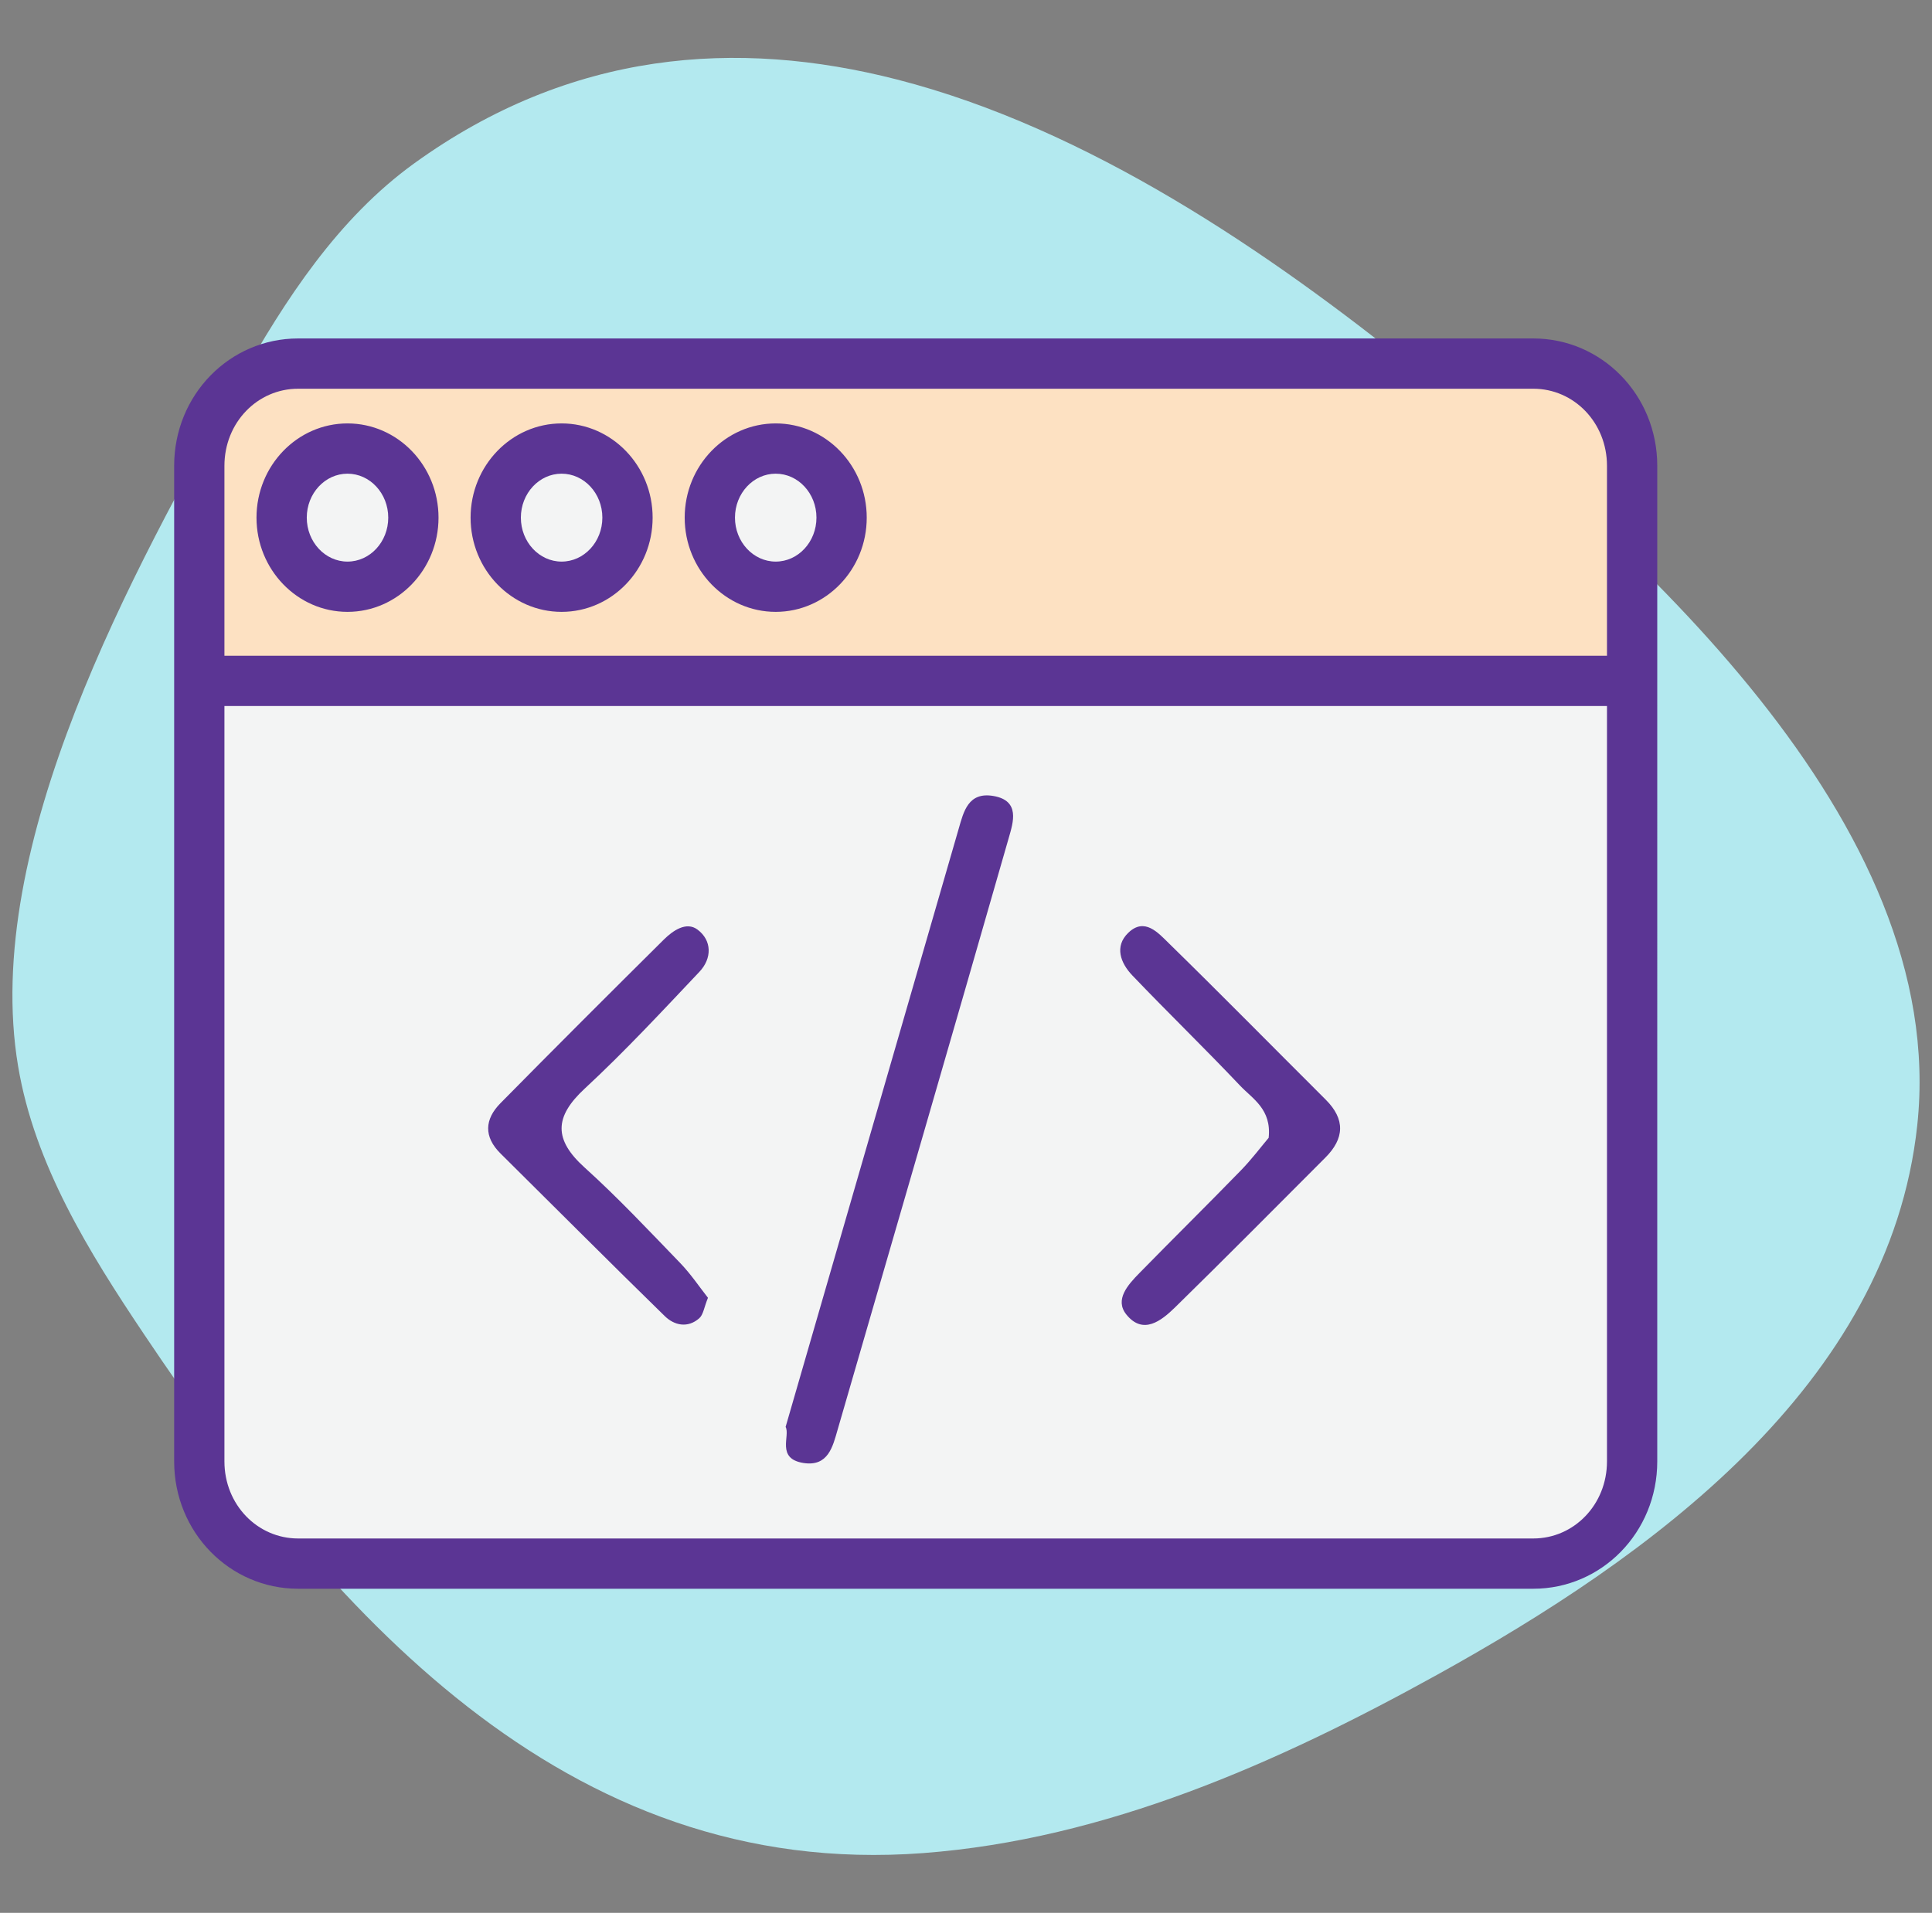
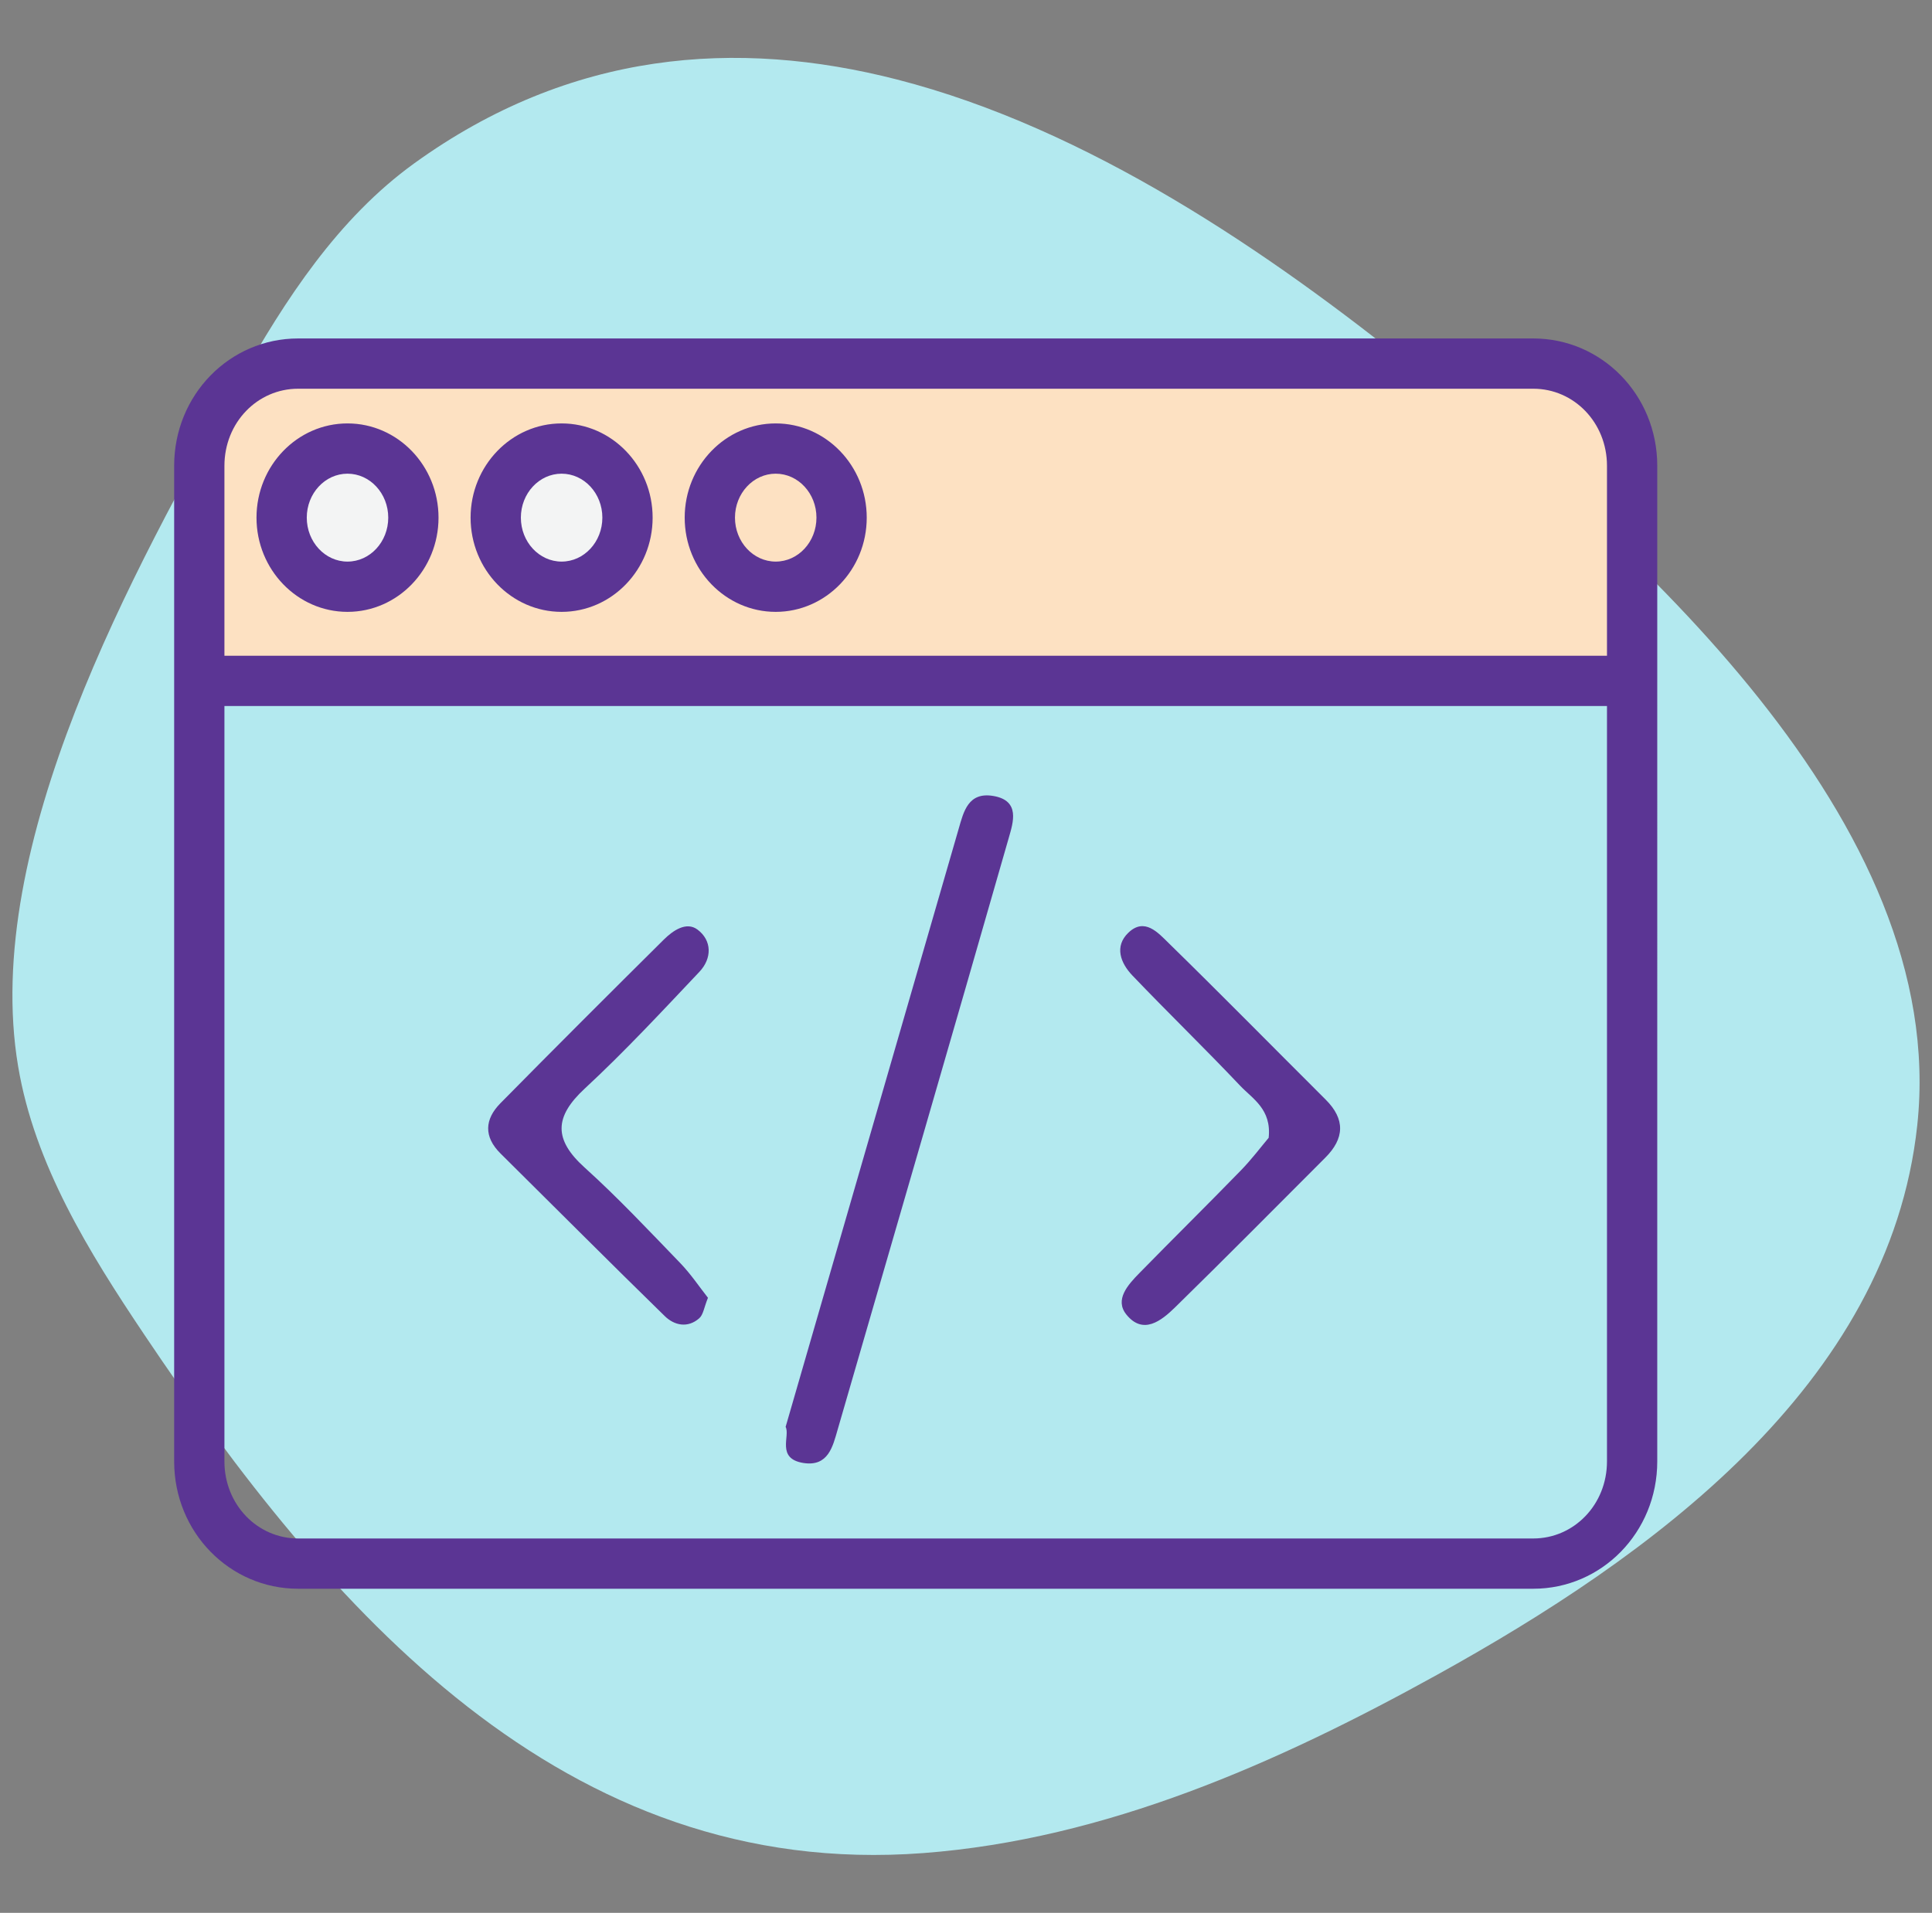
<svg xmlns="http://www.w3.org/2000/svg" version="1.1" id="Layer_1" x="0px" y="0px" width="517px" height="512px" viewBox="0 0 517 512" enable-background="new 0 0 517 512" xml:space="preserve">
  <rect x="0" y="0" width="517" height="512" fill="#808080" stroke="none" />
  <g>
    <path fill="#B3E9EF" d="M240.07,21.288c-42.898-11.011-87.378-7.78-129.216,22.43c-20.4,14.737-34.541,36.47-46.856,58.419   C35.808,152.374-5.097,226.181,4.848,285.409c4.417,26.304,18.915,49.695,33.778,71.844   c49.164,73.274,112.037,146.041,208.466,138.744c48.716-3.687,94.632-24.013,137.384-47.667   c56.609-31.32,121.078-77.328,128.578-147.11c8.764-81.525-77.037-155.902-133.939-201.881   C339.709,67.49,291.004,34.354,240.07,21.288z" />
    <g>
      <path fill="#FDE1C2" d="M412.375,98.5H74.695C63.587,98.5,55,108.193,55,121.667V179.5h377v-57.833    C432,108.19,423.479,98.5,412.375,98.5z" />
-       <path fill="#F3F4F4" d="M55,392.401c0,11.82,8.827,22.099,19.919,22.099h337.185c11.092,0,19.896-10.278,19.896-22.099V185.5H55    V392.401z" />
      <path fill="#F3F4F4" d="M149.88,118.456c-10.556,0-19.149,8.897-19.149,19.831c0,10.936,8.594,19.831,19.149,19.831    c10.563,0,19.153-8.895,19.153-19.831C169.033,127.353,160.442,118.456,149.88,118.456z" />
      <path fill="#F3F4F4" d="M92.489,118.456c-10.559,0-19.152,8.897-19.152,19.831c0,10.936,8.594,19.831,19.152,19.831    c10.56,0,19.154-8.895,19.154-19.831C111.643,127.353,103.049,118.456,92.489,118.456z" />
-       <path fill="#F3F4F4" d="M206.733,118.456c-10.558,0-19.149,8.897-19.149,19.831c0,10.936,8.593,19.831,19.149,19.831    c10.562,0,19.154-8.895,19.154-19.831C225.887,127.353,217.295,118.456,206.733,118.456z" />
      <path fill="#5B3594" d="M410.305,90.593H79.772c-18.288,0-33.168,15.086-33.168,34.09v266.474    c0,19.003,14.883,34.089,33.168,34.089h330.533c18.289,0,33.174-15.086,33.174-34.089V182.539c0-0.022,0-0.042,0-0.064    c0-0.024,0-0.044,0-0.063v-57.729C443.479,105.679,428.594,90.593,410.305,90.593z M430.025,391.157    c0,11.587-8.85,20.635-19.721,20.635H79.772c-10.873,0-19.716-9.048-19.716-20.635V188.973h369.97V391.157z M430.025,175.518    H60.056v-50.834c0-11.587,8.844-20.638,19.716-20.638h330.533c10.871,0,19.721,9.049,19.721,20.638V175.518z M150.284,113.333    c-13.427,0-24.354,11.314-24.354,25.22s10.927,25.219,24.354,25.219c13.431,0,24.359-11.31,24.359-25.219    C174.644,124.646,163.715,113.333,150.284,113.333z M150.284,150.317c-6.01,0-10.901-5.278-10.901-11.765    c0-6.489,4.891-11.766,10.901-11.766c6.014,0,10.906,5.276,10.906,11.766C161.191,145.04,156.298,150.317,150.284,150.317z     M207.579,113.333c-13.428,0-24.356,11.314-24.356,25.22s10.93,25.219,24.356,25.219c13.431,0,24.357-11.31,24.357-25.219    C231.936,124.646,221.012,113.333,207.579,113.333z M207.579,150.317c-6.011,0-10.903-5.278-10.903-11.765    c0-6.489,4.895-11.766,10.903-11.766c6.013,0,10.904,5.276,10.904,11.766C218.482,145.04,213.591,150.317,207.579,150.317z     M92.993,113.333c-13.43,0-24.354,11.314-24.354,25.22s10.925,25.219,24.354,25.219c13.43,0,24.354-11.31,24.354-25.219    C117.348,124.646,106.423,113.333,92.993,113.333z M92.993,150.317c-6.012,0-10.902-5.278-10.902-11.765    c0-6.489,4.89-11.766,10.902-11.766c6.01,0,10.901,5.276,10.901,11.766C103.895,145.04,99.003,150.317,92.993,150.317z     M210.231,381.922c15.762-54.478,31.056-107.325,46.338-160.182c1.289-4.459,2.517-9.854,9.282-8.683    c7.217,1.243,5.273,7.073,4.115,11.133c-15.148,52.878-30.53,105.706-45.837,158.55c-1.278,4.423-2.504,9.88-9.12,8.847    C207.622,390.427,211.522,384.284,210.231,381.922z M133.951,308.759c-4.569-4.523-4.262-9.178-0.038-13.465    c14.475-14.689,29.072-29.265,43.715-43.793c2.445-2.423,6.033-4.916,9.018-2.691c3.909,2.917,3.903,7.719,0.521,11.301    c-10.031,10.614-19.992,21.343-30.691,31.261c-8.194,7.597-8.313,13.651-0.026,21.137c8.921,8.055,17.174,16.862,25.534,25.516    c2.891,2.988,5.23,6.509,7.467,9.341c-1.047,2.581-1.249,4.528-2.333,5.482c-3.07,2.702-6.664,1.927-9.22-0.573    C163.143,337.877,148.601,323.267,133.951,308.759z M302.998,261.07c-3.135-3.284-4.848-7.757-1.068-11.398    c4.346-4.198,7.984,0,10.807,2.76c14.131,13.816,27.994,27.925,41.998,41.879c5.309,5.283,5.051,10.425-0.1,15.566    c-13.369,13.377-26.668,26.822-40.182,40.049c-3.682,3.597-8.564,7.487-13.049,1.914c-3.193-3.979,0.449-7.966,3.447-11.03    c9.018-9.219,18.197-18.271,27.189-27.517c2.932-3.014,5.477-6.408,7.451-8.746c0.82-7.663-4.293-10.417-7.658-13.971    C322.385,280.592,312.498,271.015,302.998,261.07z" />
    </g>
  </g>
</svg>